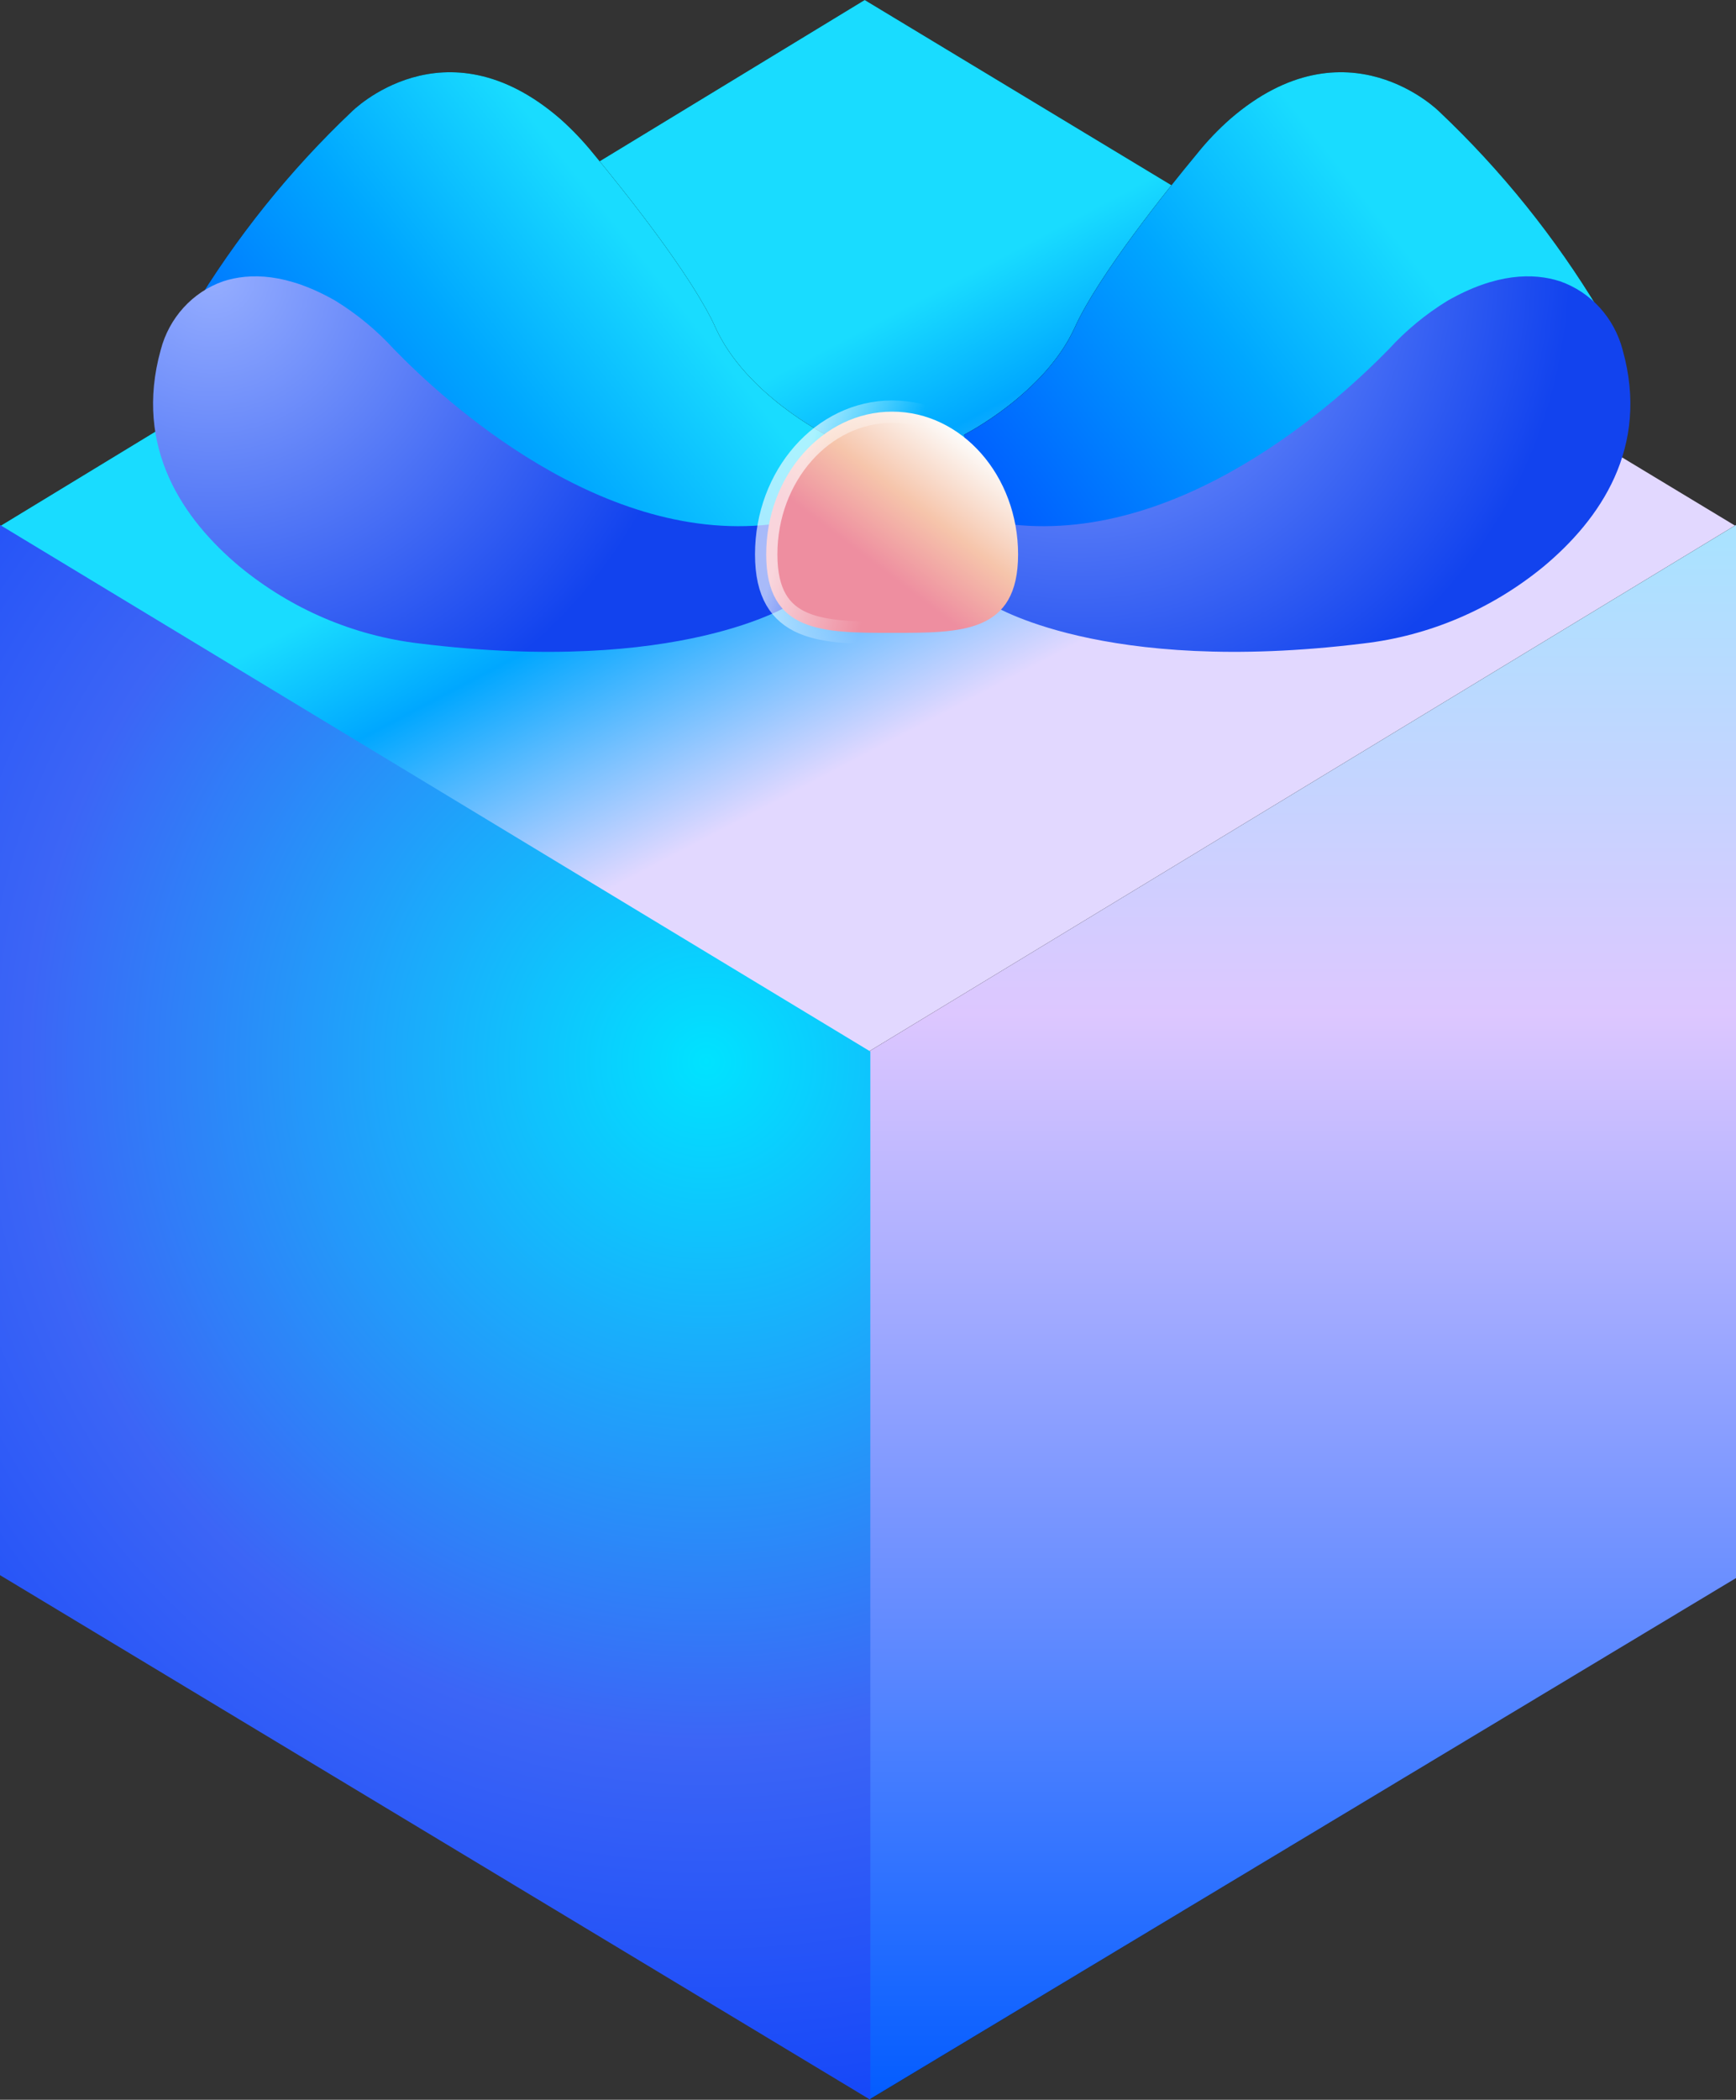
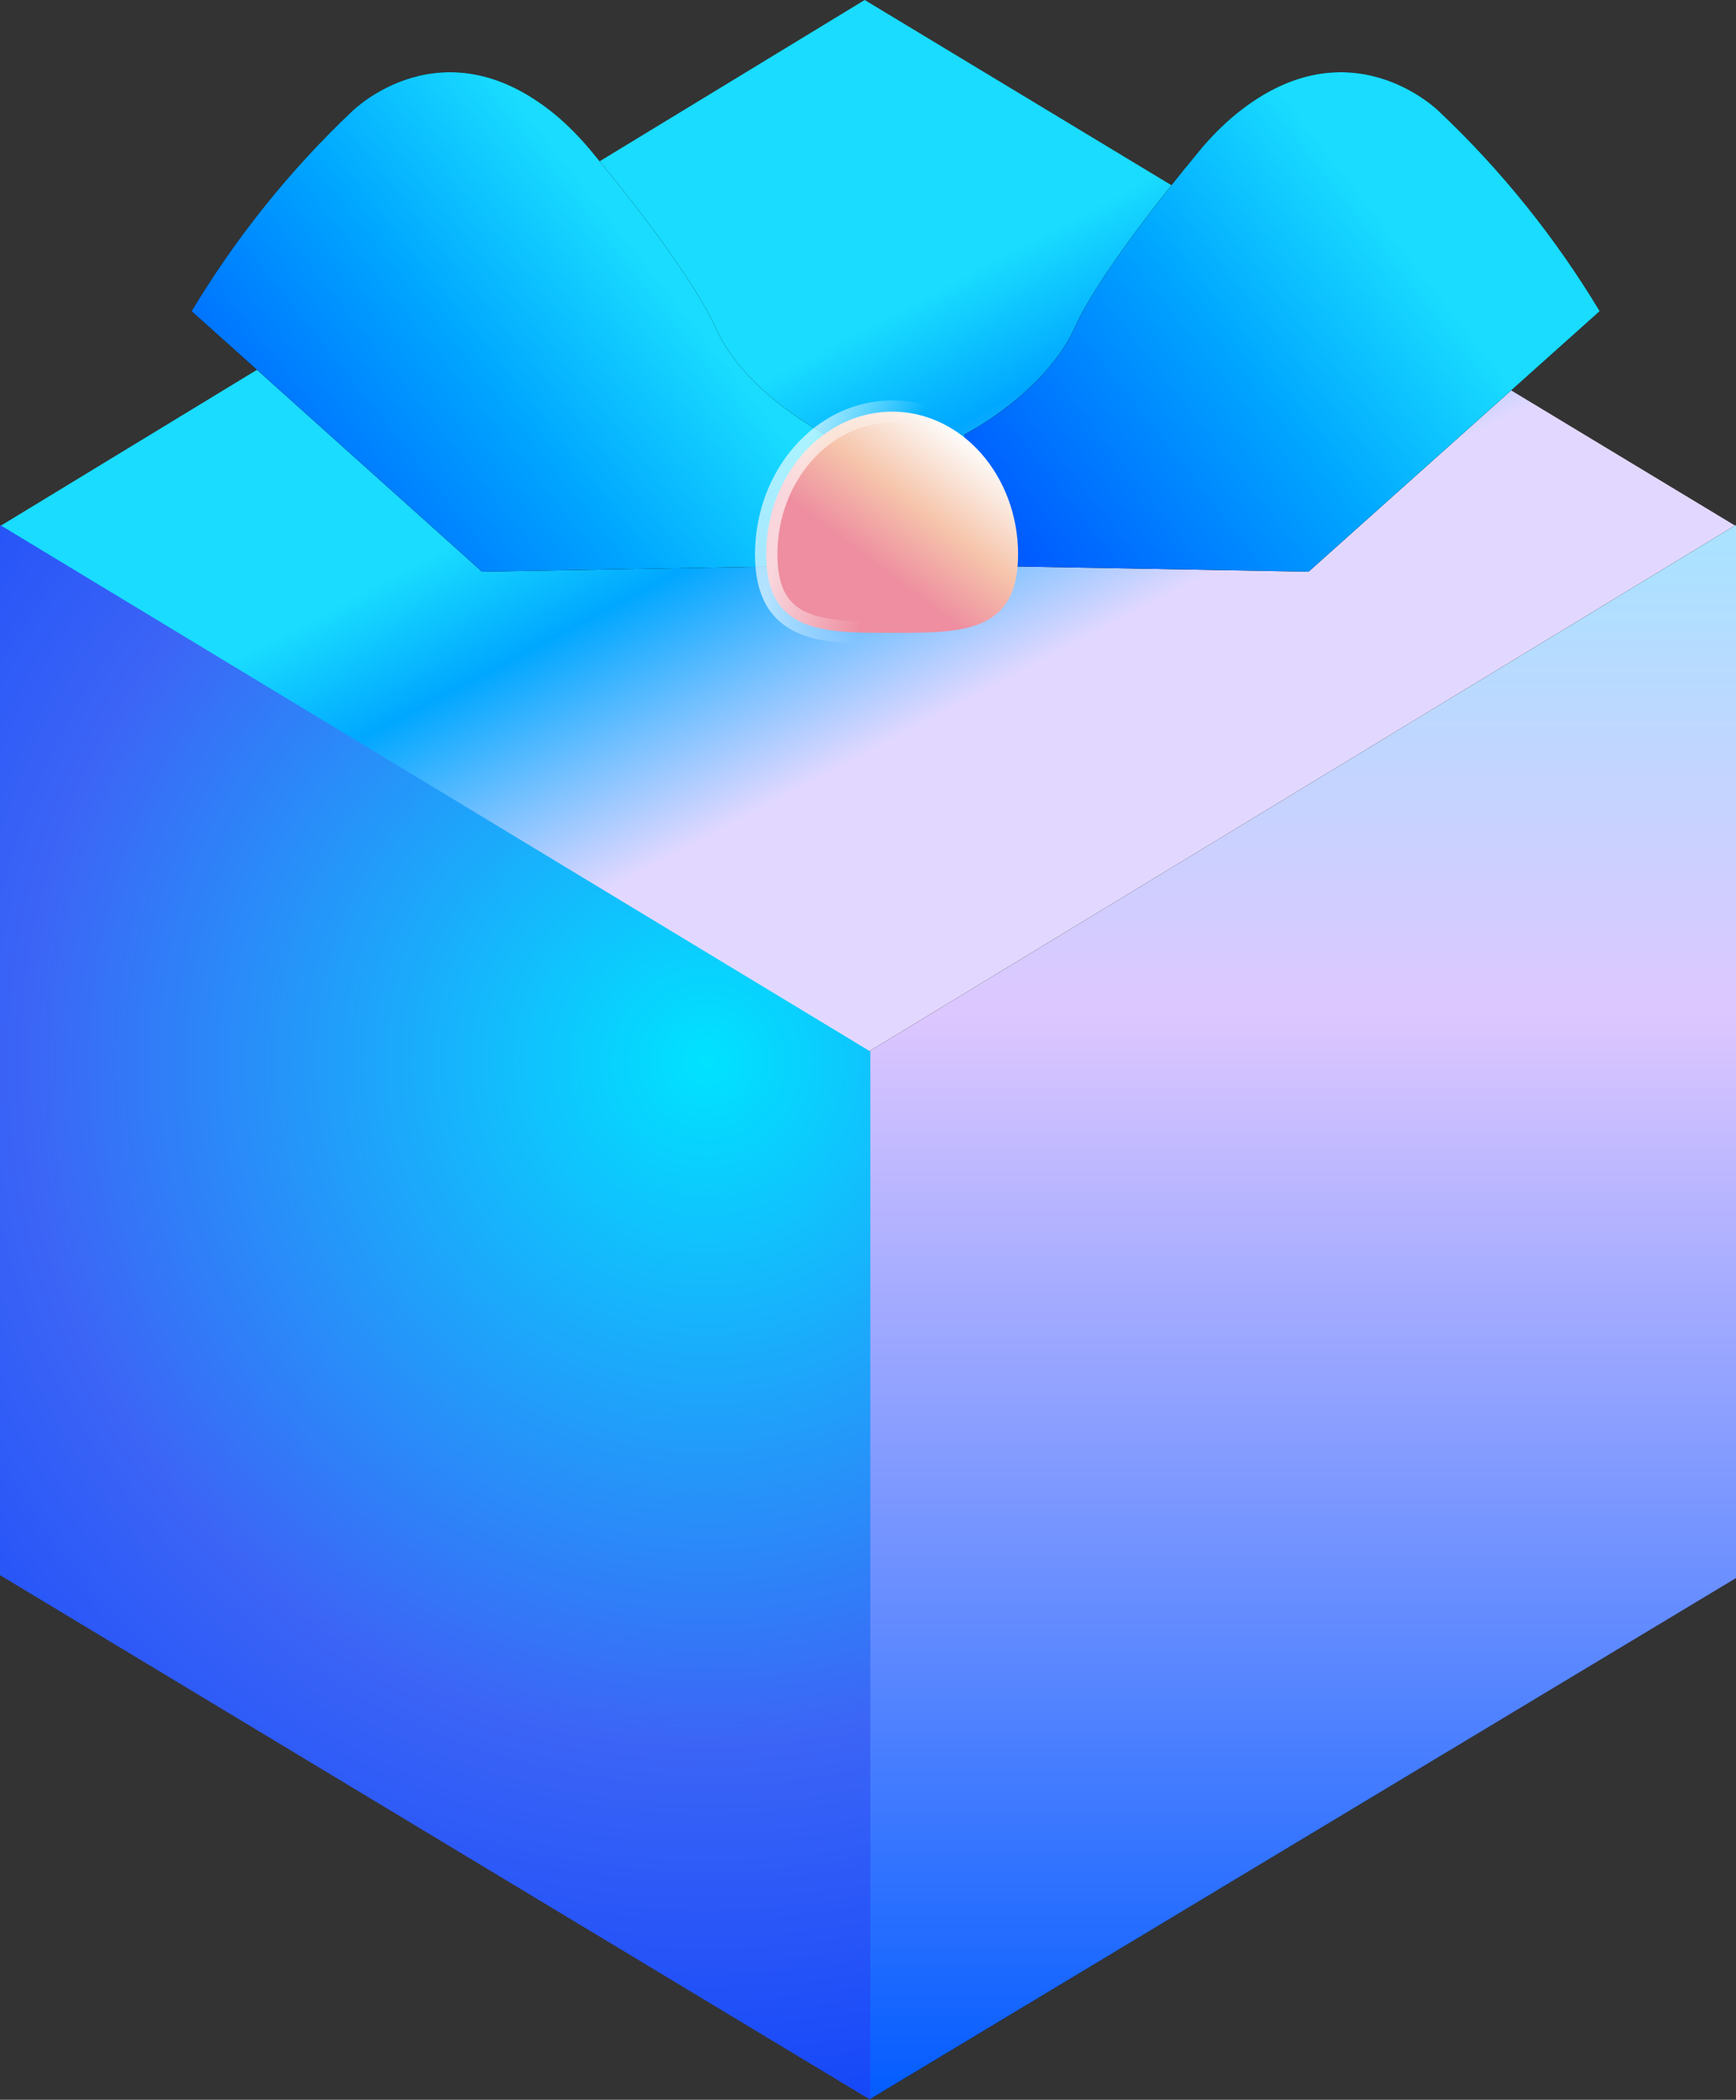
<svg xmlns="http://www.w3.org/2000/svg" xmlns:xlink="http://www.w3.org/1999/xlink" id="_图层_2" data-name="图层 2" viewBox="0 0 268.24 324.32">
  <rect x="0" y="0" width="268.24" height="324.32" fill="#333333" stroke="none" />
  <defs>
    <style>
      .cls-1 {
        fill: url(#_未命名的渐变_15);
        stroke: url(#_未命名的渐变_16);
        stroke-width: 3.46px;
      }

      .cls-2 {
        fill: url(#_未命名的渐变_8);
      }

      .cls-3 {
        fill: url(#_未命名的渐变_9);
      }

      .cls-4 {
        fill: url(#_未命名的渐变_12);
      }

      .cls-5 {
        fill: url(#_未命名的渐变_12-2);
      }

      .cls-6 {
        fill: url(#_未命名的渐变_14);
      }

      .cls-7 {
        fill: url(#_未命名的渐变_14-2);
      }

      .cls-8 {
        fill: url(#_未命名的渐变_10);
      }
    </style>
    <linearGradient id="_未命名的渐变_8" data-name="未命名的渐变 8" x1="-550.65" y1="835.6" x2="-550.45" y2="835.37" gradientTransform="translate(147815.24 135883.11) scale(268.24 -162.54)" gradientUnits="userSpaceOnUse">
      <stop offset="0" stop-color="#19dcff" />
      <stop offset=".34" stop-color="#00a7ff" />
      <stop offset="1" stop-color="#e2d8ff" />
    </linearGradient>
    <linearGradient id="_未命名的渐变_9" data-name="未命名的渐变 9" x1="-551.59" y1="834.17" x2="-551.59" y2="833.17" gradientTransform="translate(74106.6 202986.64) scale(133.98 -243.24)" gradientUnits="userSpaceOnUse">
      <stop offset="0" stop-color="#aae2ff" />
      <stop offset=".3" stop-color="#ddc7ff" />
      <stop offset="1" stop-color="#005bff" />
    </linearGradient>
    <radialGradient id="_未命名的渐变_10" data-name="未命名的渐变 10" cx="-555.77" cy="827.7" fx="-555.77" fy="827.7" r="1.44" gradientTransform="translate(-115662.1 67787.81) rotate(93.59) scale(134.48 -134.48)" gradientUnits="userSpaceOnUse">
      <stop offset="0" stop-color="#00e3ff" />
      <stop offset=".54" stop-color="#3c65f6" />
      <stop offset="1" stop-color="#0037fa" />
    </radialGradient>
    <linearGradient id="_未命名的渐变_12" data-name="未命名的渐变 12" x1="-552.84" y1="841.27" x2="-552.13" y2="841.71" gradientTransform="translate(54431.03 64968.77) scale(98.19 -77.14)" gradientUnits="userSpaceOnUse">
      <stop offset="0" stop-color="#005bff" />
      <stop offset=".6" stop-color="#00a7ff" />
      <stop offset="1" stop-color="#19dcff" />
    </linearGradient>
    <linearGradient id="_未命名的渐变_12-2" data-name="未命名的渐变 12" x1="-552.81" y1="841.22" x2="-552.11" y2="841.66" gradientTransform="translate(54192.39 64968.77) scale(97.97 -77.14)" xlink:href="#_未命名的渐变_12" />
    <radialGradient id="_未命名的渐变_14" data-name="未命名的渐变 14" cx="-558.29" cy="844.26" fx="-558.29" fy="844.26" r="1.32" gradientTransform="translate(19584.46 55440.94) rotate(14.16) scale(58 -58)" gradientUnits="userSpaceOnUse">
      <stop offset="0" stop-color="#96aeff" />
      <stop offset="1" stop-color="#1243ee" />
    </radialGradient>
    <radialGradient id="_未命名的渐变_14-2" data-name="未命名的渐变 14" cx="-558.3" cy="844.25" fx="-558.3" fy="844.25" r="1.31" gradientTransform="translate(19422.6 55452.32) rotate(14.19) scale(58 -58)" xlink:href="#_未命名的渐变_14" />
    <linearGradient id="_未命名的渐变_15" data-name="未命名的渐变 15" x1="-556.36" y1="856.45" x2="-556.81" y2="855.93" gradientTransform="translate(21804.89 29341.66) scale(38.92 -34.18)" gradientUnits="userSpaceOnUse">
      <stop offset="0" stop-color="#fdffff" />
      <stop offset=".55" stop-color="#f6c5ab" />
      <stop offset="1" stop-color="#ee8ea0" />
    </linearGradient>
    <linearGradient id="_未命名的渐变_16" data-name="未命名的渐变 16" x1="-557.07" y1="856.29" x2="-556.68" y2="856.19" gradientTransform="translate(21804.89 29341.66) scale(38.92 -34.18)" gradientUnits="userSpaceOnUse">
      <stop offset="0" stop-color="#fff" stop-opacity=".63" />
      <stop offset="1" stop-color="#fff" stop-opacity="0" />
    </linearGradient>
  </defs>
  <g id="_图层_1-2" data-name="图层 1">
    <g id="Group-10-Copy-4">
      <g id="_编组-34" data-name="编组-34">
        <g id="_路径" data-name="路径">
-           <polygon id="path-25" points="268.24 81.27 134.48 162.54 0 81.27 133.61 0 268.24 81.27" />
          <polygon class="cls-2" points="268.24 81.27 134.48 162.54 0 81.27 133.61 0 268.24 81.27" />
        </g>
        <g>
          <polygon id="path-28" points="268.24 81.08 268.24 243.75 134.25 324.32 134.25 162.41 268.24 81.08" />
          <polygon class="cls-3" points="268.24 81.08 268.24 243.75 134.25 324.32 134.25 162.41 268.24 81.08" />
        </g>
        <polygon class="cls-8" points="134.48 162.41 134.48 324.32 0 243.29 0 81.08 134.48 162.41" />
      </g>
      <g id="_编组-35" data-name="编组-35">
        <g>
          <path id="path-32" d="M247.17,48.06c-6.84-11.37-15.17-21.73-24.75-30.79,0,0-14.31-14.44-32.29,1.07-1.89,1.66-3.64,3.49-5.22,5.47-4.49,5.41-15.22,18.75-18.85,26.79-4.66,10.26-17.07,16.53-17.07,16.53l2.3,20.26,50.91.91,44.97-40.24Z" />
          <path class="cls-4" d="M247.17,48.06c-6.84-11.37-15.17-21.73-24.75-30.79,0,0-14.31-14.44-32.29,1.07-1.89,1.66-3.64,3.49-5.22,5.47-4.49,5.41-15.22,18.75-18.85,26.79-4.66,10.26-17.07,16.53-17.07,16.53l2.3,20.26,50.91.91,44.97-40.24Z" />
        </g>
        <g>
          <path id="path-35" d="M29.61,48.06c6.84-11.37,15.15-21.73,24.71-30.79,0,0,14.28-14.44,32.22,1.07,1.88,1.67,3.62,3.5,5.21,5.47,4.48,5.41,15.18,18.75,18.81,26.79,4.65,10.26,17.02,16.53,17.02,16.53l-2.3,20.26-50.8.91L29.61,48.06Z" />
          <path class="cls-5" d="M29.61,48.06c6.84-11.37,15.15-21.73,24.71-30.79,0,0,14.28-14.44,32.22,1.07,1.88,1.67,3.62,3.5,5.21,5.47,4.48,5.41,15.18,18.75,18.81,26.79,4.65,10.26,17.02,16.53,17.02,16.53l-2.3,20.26-50.8.91L29.61,48.06Z" />
        </g>
-         <path class="cls-6" d="M153.07,93.3s17.13,11.08,57.57,6.09c10.21-1.18,19.87-5.31,27.89-11.9,8.64-7.22,16.44-18.28,12.2-33.43-1.3-4.97-4.92-8.95-9.67-10.61-4.12-1.33-9.88-1.29-17.41,3.01-3.34,2.05-6.39,4.56-9.05,7.47-7.56,7.77-32.47,30.77-59.54,26.91l-1.99,12.45Z" />
-         <path class="cls-7" d="M122.25,93.3s-17.09,11.08-57.43,6.09c-10.18-1.19-19.82-5.31-27.82-11.9-8.62-7.22-16.38-18.28-12.17-33.43,1.29-4.97,4.91-8.95,9.65-10.61,4.11-1.33,9.86-1.29,17.36,3.01,3.33,2.05,6.37,4.56,9.03,7.47,7.54,7.77,32.39,30.77,59.4,26.91l1.99,12.45Z" />
-         <path class="cls-1" d="M157.31,85.63c0,12.18-8.71,12.12-19.45,12.12s-19.47,0-19.47-12.12,8.71-22.05,19.47-22.05,19.45,9.91,19.45,22.05Z" />
+         <path class="cls-1" d="M157.31,85.63c0,12.18-8.71,12.12-19.45,12.12s-19.47,0-19.47-12.12,8.71-22.05,19.47-22.05,19.45,9.91,19.45,22.05" />
      </g>
    </g>
  </g>
</svg>